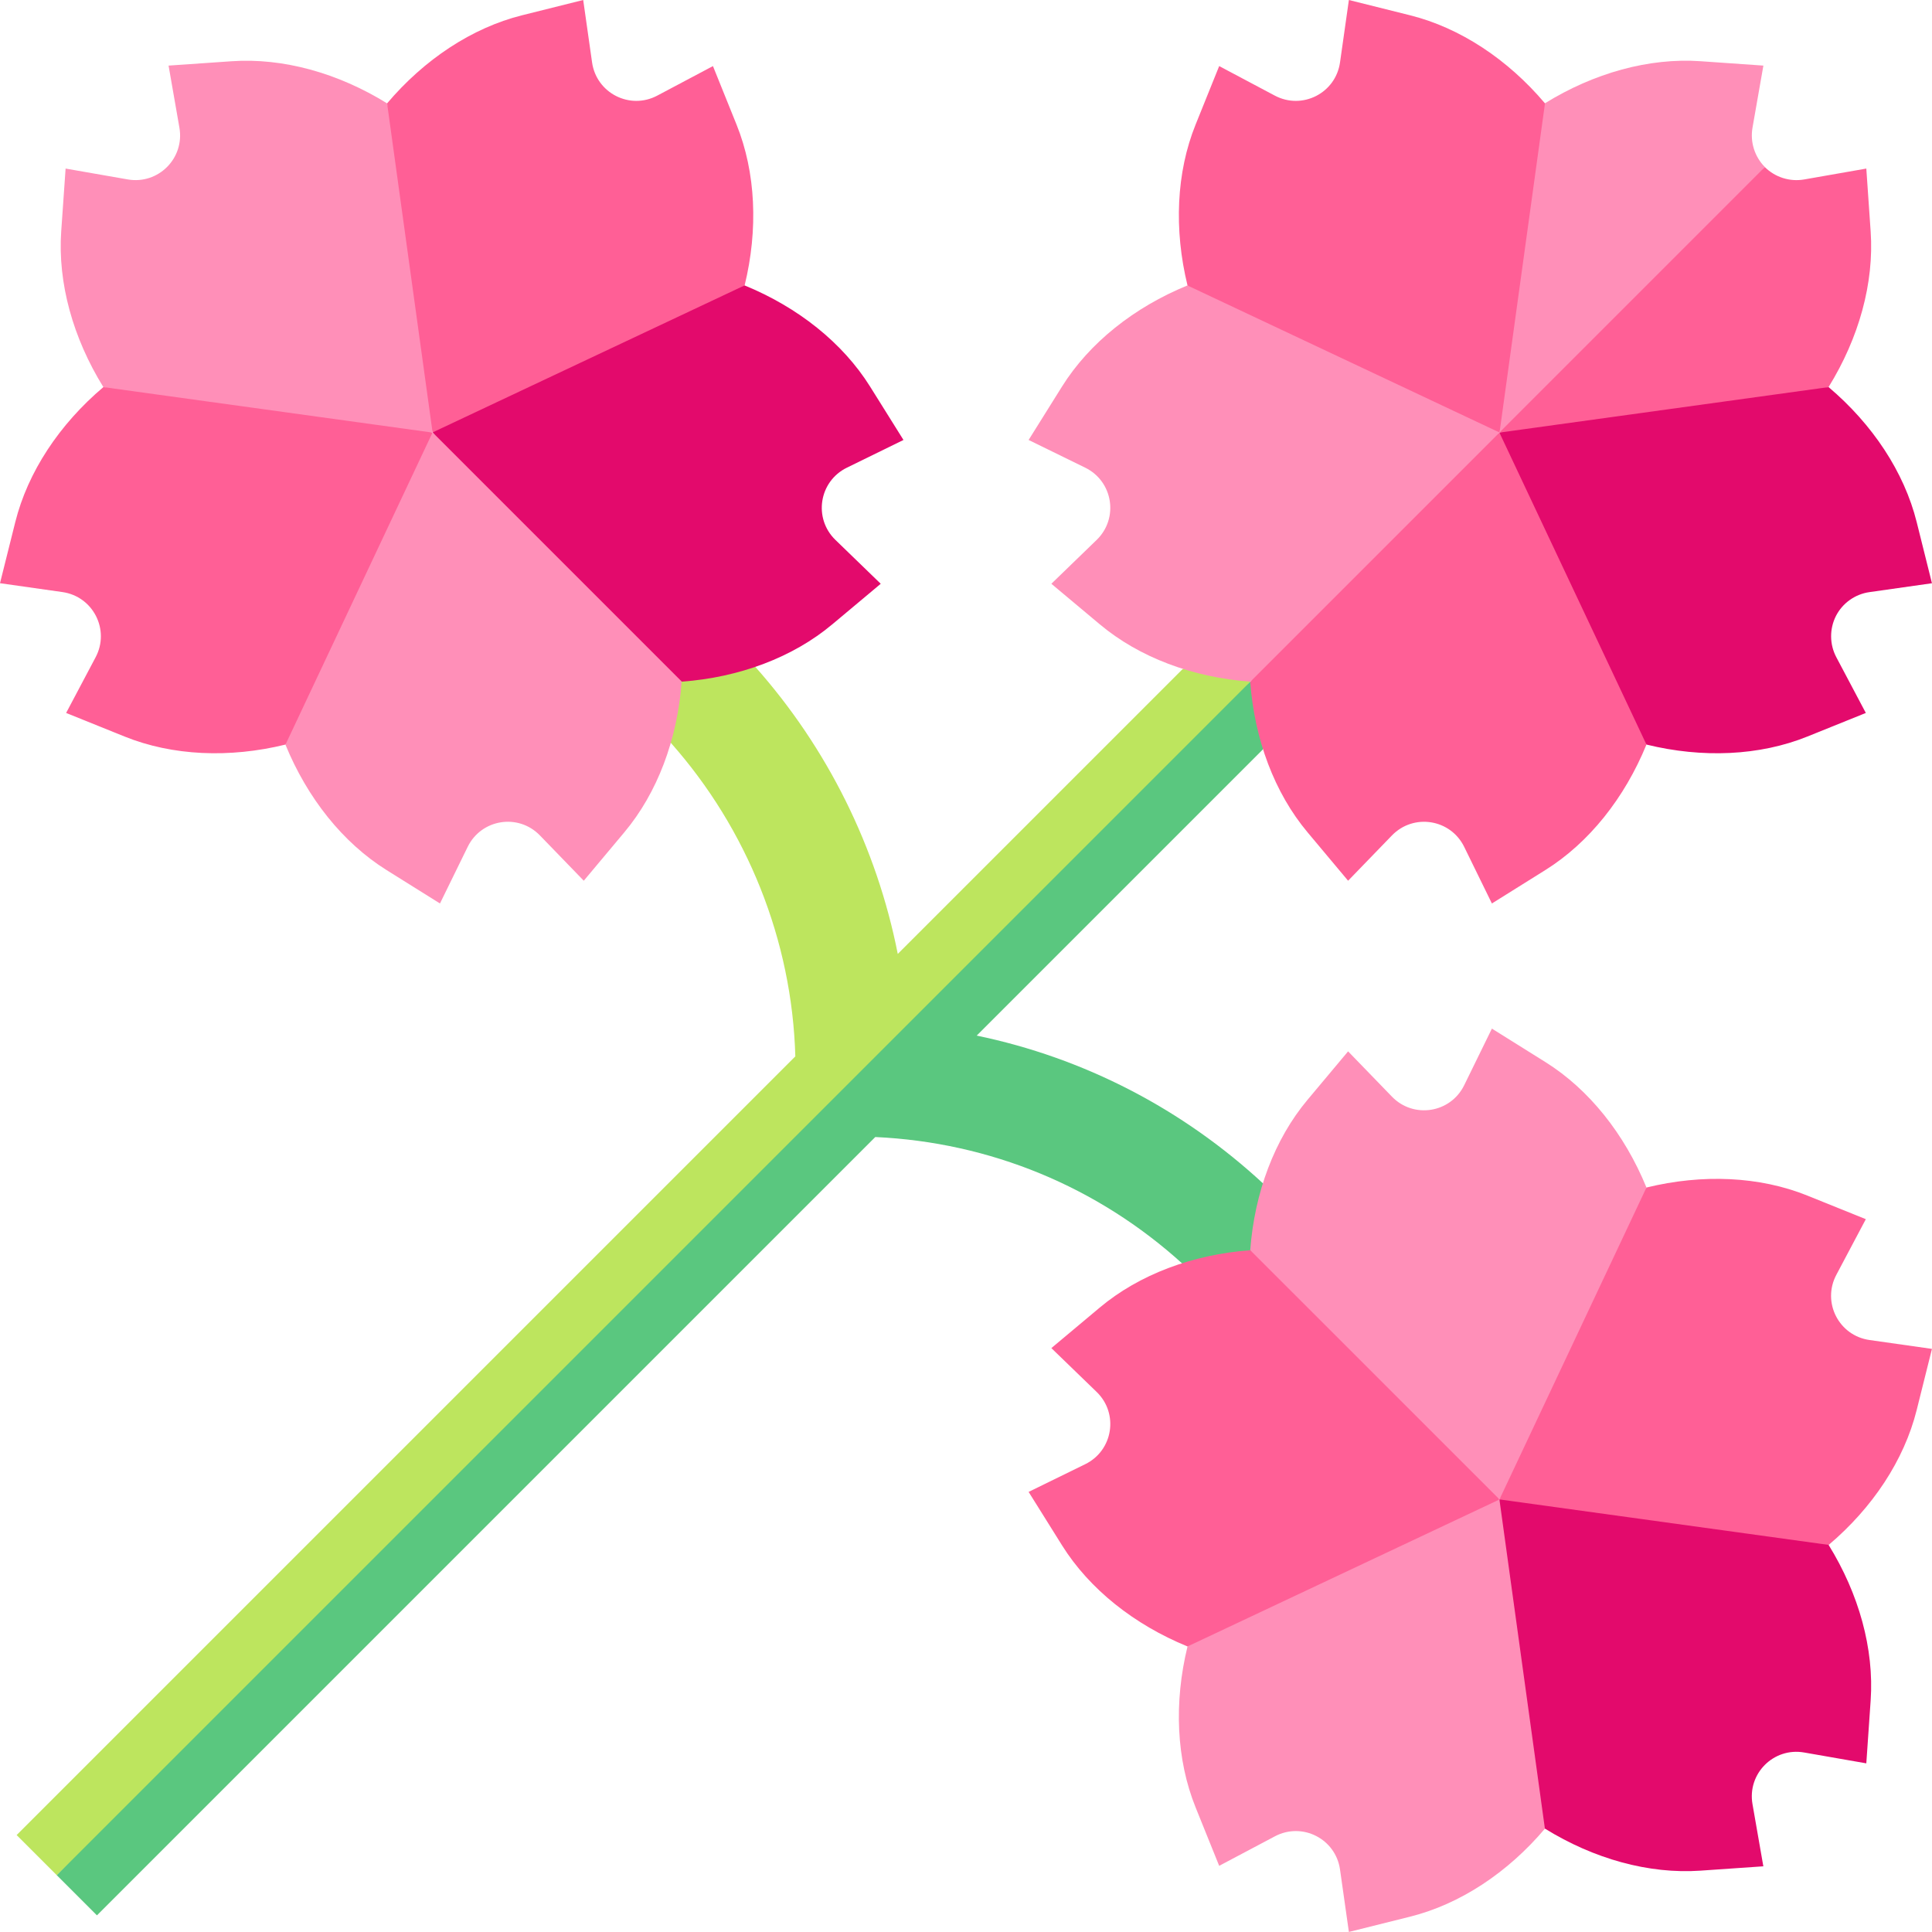
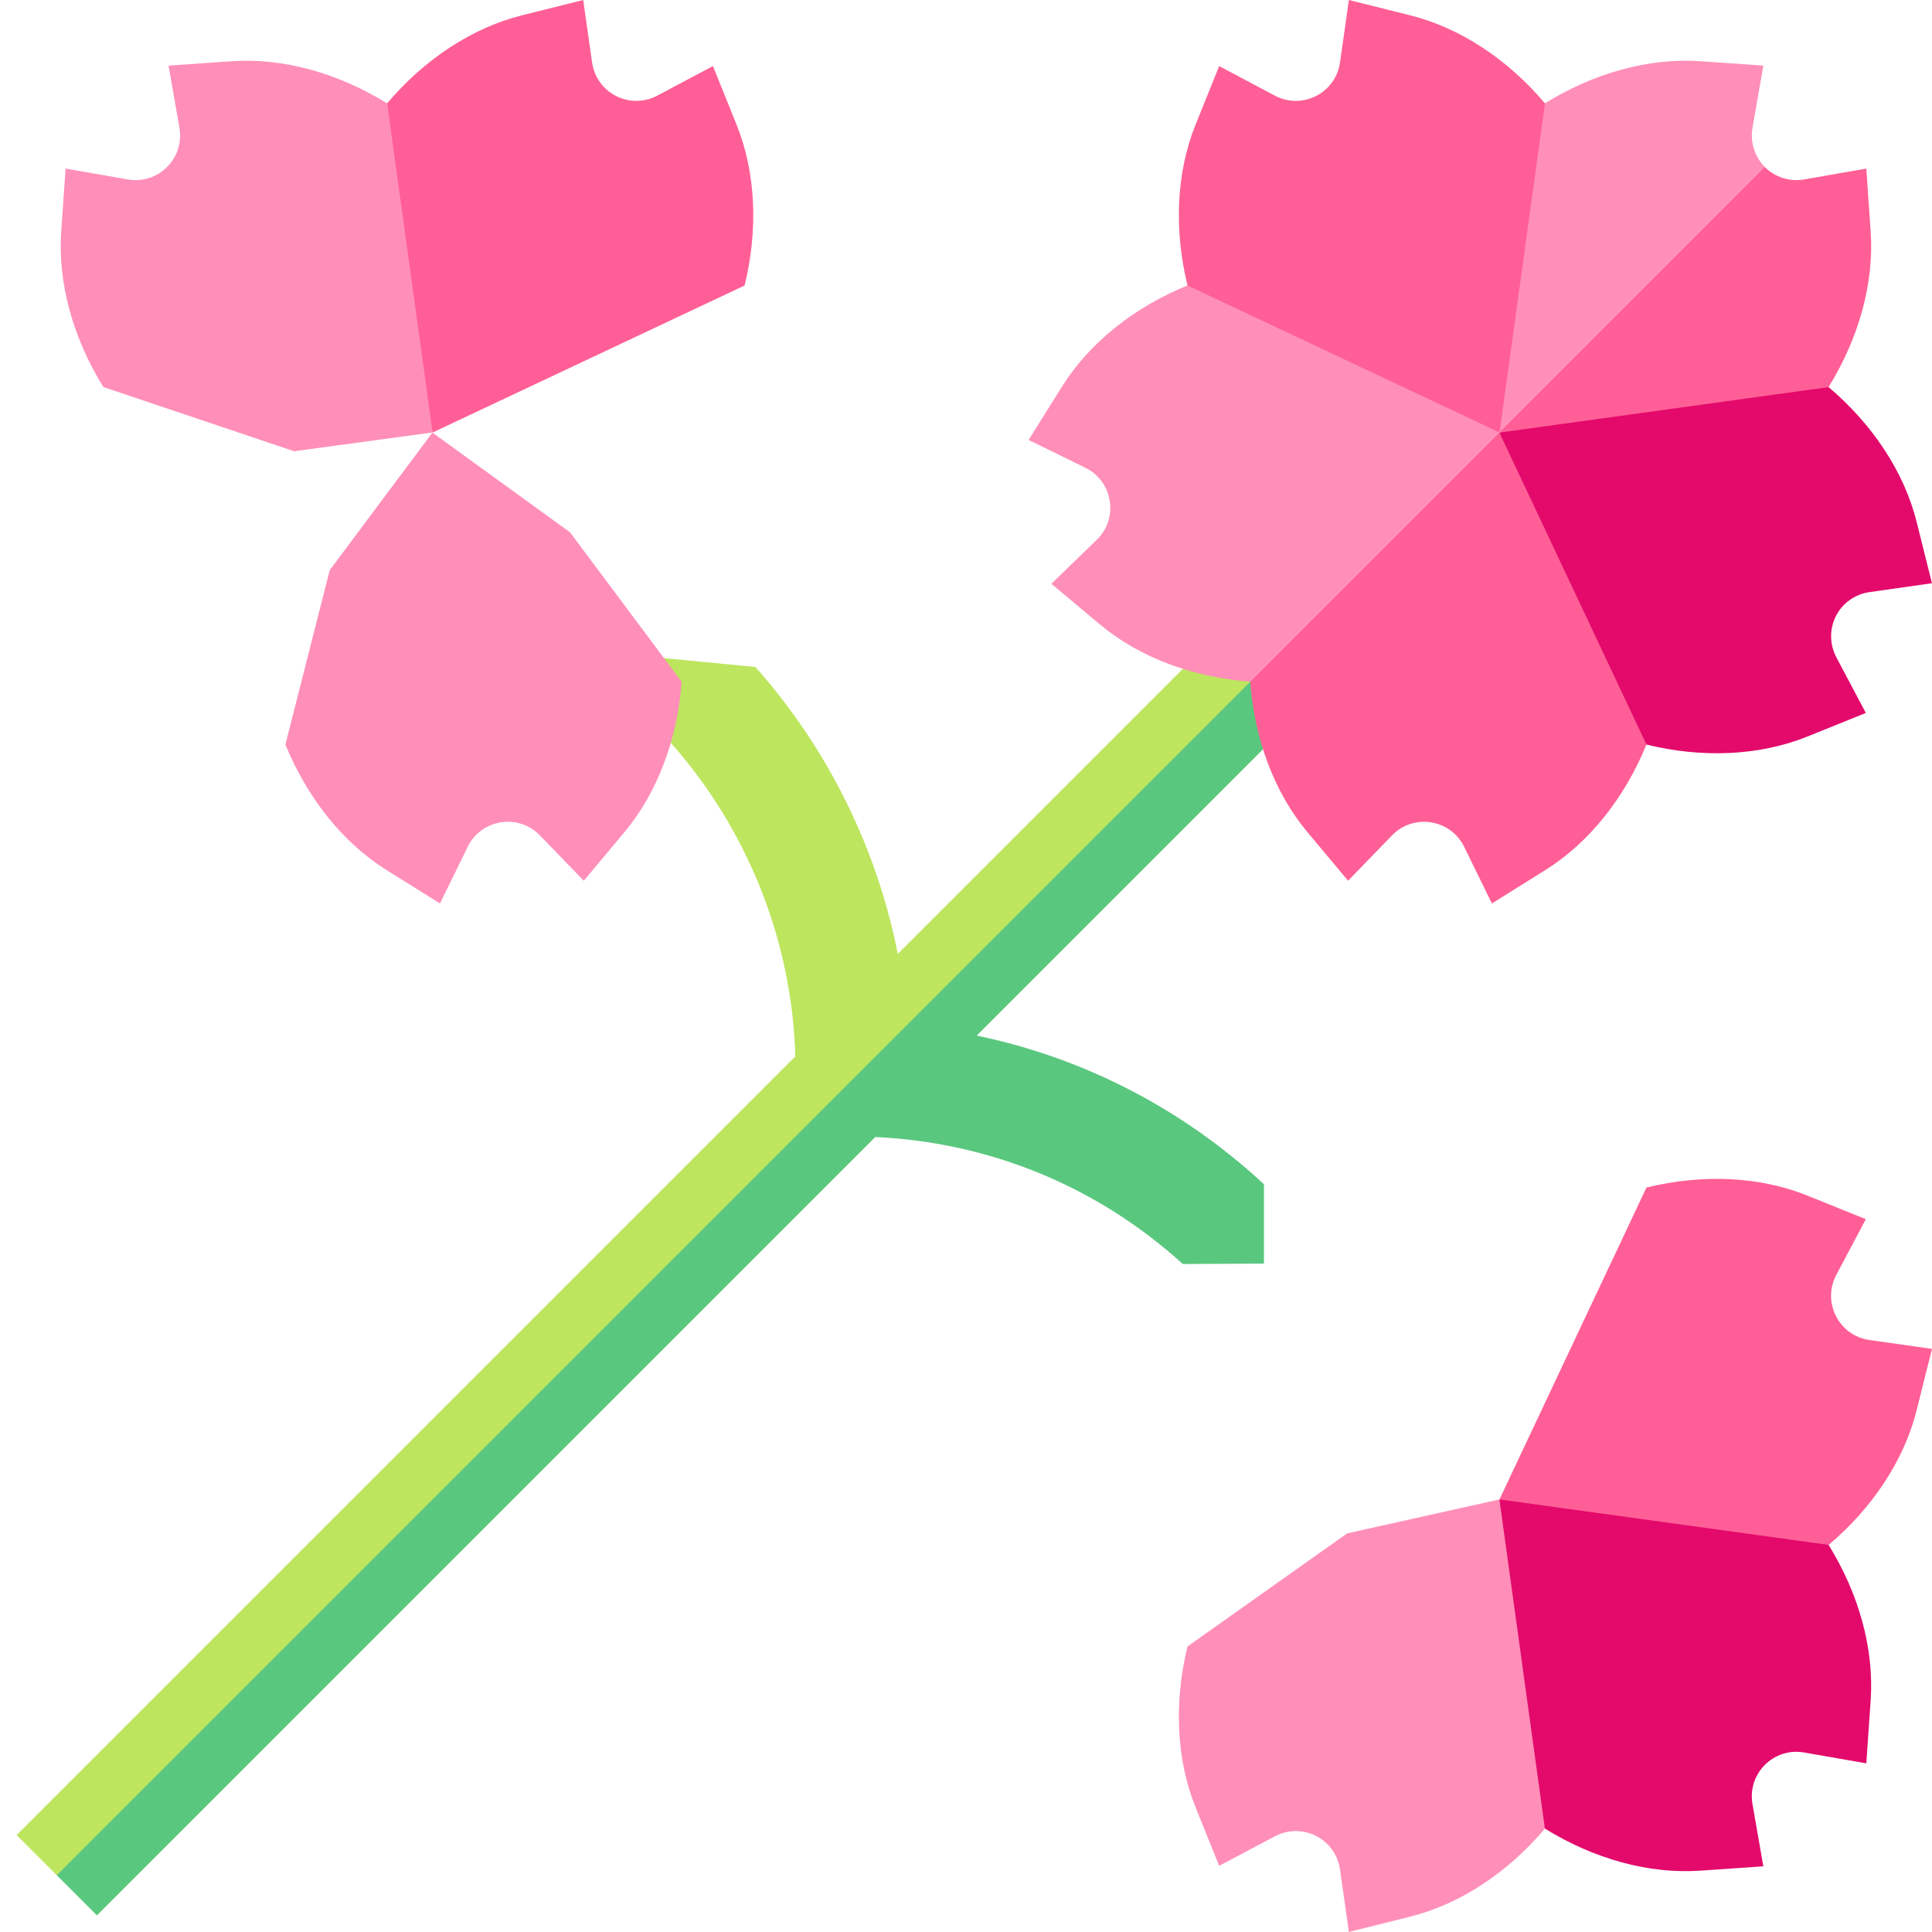
<svg xmlns="http://www.w3.org/2000/svg" width="44" height="44" viewBox="0 0 44 44" fill="none">
  <path d="M39.912 2.908L40.16 1.494L38.727 1.394C37.556 1.313 36.3 1.662 35.184 2.353L33.871 5.616L34.149 9.849L37.172 7.689L40.194 3.804C39.961 3.57 39.855 3.235 39.912 2.908Z" fill="#FF8FB8" />
  <path d="M42.504 3.839L41.089 4.087C40.762 4.144 40.427 4.038 40.193 3.805L34.148 9.85L38.194 10.154L41.645 8.814C42.336 7.698 42.684 6.444 42.603 5.272L42.504 3.839Z" fill="#FF5F96" />
  <path d="M28.294 14.852L26.935 15.236L20.446 21.725C19.968 19.302 18.844 17.036 17.204 15.19L14.9 14.967L15.279 16.919C17.015 18.877 18.039 21.413 18.113 24.058L0.379 41.792L1.294 42.707L22.061 22.803L28.473 15.528L28.294 14.852Z" fill="#BDE55E" />
  <path d="M22.244 23.585L28.764 17.065L29.134 16.044L28.472 15.527L1.293 42.706L2.208 43.621L19.934 25.895C22.549 26.015 25.001 27.027 26.937 28.787L28.786 28.778L28.786 26.971C26.93 25.248 24.68 24.091 22.244 23.585Z" fill="#5AC77F" />
  <path d="M27.045 6.5C25.83 6.997 24.81 7.807 24.187 8.803L23.426 10.02L24.715 10.651C25.349 10.962 25.483 11.804 24.976 12.296L23.944 13.295L25.045 14.217C25.945 14.972 27.165 15.428 28.474 15.524L31.624 13.439L34.151 9.848L30.876 7.313L27.045 6.5Z" fill="#FF8FB8" />
  <path d="M35.186 2.354C34.339 1.352 33.253 0.633 32.113 0.348L30.72 0L30.518 1.421C30.419 2.121 29.659 2.508 29.034 2.178L27.766 1.505L27.229 2.837C26.789 3.927 26.733 5.227 27.045 6.502L34.151 9.85L35.186 2.354Z" fill="#FF5F96" />
  <path d="M28.473 15.528C28.57 16.837 29.025 18.057 29.78 18.957L30.702 20.058L31.701 19.026C32.193 18.519 33.035 18.652 33.346 19.287L33.977 20.576L35.194 19.815C36.191 19.192 37 18.172 37.497 16.957L36.809 13.667L34.149 9.852L28.473 15.528Z" fill="#FF5F96" />
  <path d="M42.577 13.485L43.999 13.283L43.651 11.889C43.366 10.75 42.647 9.664 41.645 8.816L34.148 9.852L37.497 16.957C38.771 17.27 40.072 17.214 41.162 16.774L42.493 16.237L41.821 14.968C41.666 14.675 41.663 14.324 41.812 14.029C41.962 13.735 42.248 13.531 42.577 13.485Z" fill="#E30A6C" />
-   <path d="M37.497 27.045C37 25.83 36.191 24.81 35.194 24.187L33.977 23.426L33.346 24.715C33.035 25.35 32.193 25.483 31.701 24.976L30.702 23.944L29.78 25.045C29.025 25.945 28.57 27.165 28.473 28.474L30.497 31.362L34.149 34.151L36.692 30.585L37.497 27.045Z" fill="#FF8FB8" />
  <path d="M27.045 37.497C26.733 38.772 26.789 40.072 27.229 41.162L27.766 42.493L29.035 41.821C29.66 41.49 30.419 41.879 30.518 42.577L30.72 43.999L32.113 43.651C33.253 43.366 34.339 42.647 35.186 41.645L35.517 37.789L34.151 34.148L30.681 34.921L27.045 37.497Z" fill="#FF8FB8" />
-   <path d="M28.474 28.473C27.165 28.57 25.945 29.025 25.045 29.78L23.944 30.702L24.976 31.701C25.483 32.192 25.35 33.035 24.715 33.346L23.426 33.977L24.187 35.194C24.81 36.19 25.83 37 27.045 37.497L34.151 34.149L28.474 28.473Z" fill="#FF5F96" />
  <path d="M43.651 32.113L43.999 30.72L42.577 30.518C41.878 30.419 41.49 29.659 41.821 29.034L42.493 27.766L41.162 27.229C40.072 26.789 38.772 26.733 37.497 27.045L34.148 34.151L37.887 35.53L41.645 35.186C42.647 34.339 43.366 33.253 43.651 32.113Z" fill="#FF5F96" />
  <path d="M8.814 2.353C7.698 1.662 6.443 1.313 5.271 1.395L3.839 1.494L4.086 2.908C4.207 3.605 3.604 4.208 2.908 4.086L1.494 3.839L1.394 5.271C1.313 6.443 1.662 7.698 2.353 8.814L6.699 10.277L9.849 9.849L10.249 6.501L8.814 2.353Z" fill="#FF8FB8" />
-   <path d="M16.958 6.502C17.27 5.227 17.214 3.927 16.774 2.837L16.237 1.505L14.968 2.178C14.344 2.508 13.584 2.121 13.484 1.421L13.282 0L11.889 0.348C10.75 0.633 9.664 1.352 8.816 2.354L9.852 9.85L13.041 9.21L16.958 6.502Z" fill="#FF5F96" />
+   <path d="M16.958 6.502C17.27 5.227 17.214 3.927 16.774 2.837L16.237 1.505L14.968 2.178C14.344 2.508 13.584 2.121 13.484 1.421L13.282 0L11.889 0.348C10.75 0.633 9.664 1.352 8.816 2.354L9.852 9.85L16.958 6.502Z" fill="#FF5F96" />
  <path d="M6.5 16.957C6.997 18.172 7.807 19.192 8.803 19.815L10.02 20.576L10.651 19.287C10.962 18.652 11.804 18.518 12.296 19.026L13.295 20.058L14.217 18.957C14.972 18.057 15.428 16.837 15.524 15.528L12.982 12.123L9.848 9.852L7.509 12.985L6.5 16.957Z" fill="#FF8FB8" />
  <path d="M35.184 41.645C36.3 42.336 37.553 42.684 38.726 42.603L40.159 42.504L39.912 41.089C39.79 40.393 40.393 39.79 41.089 39.912L42.504 40.159L42.603 38.726C42.684 37.554 42.336 36.3 41.645 35.184L34.148 34.148L35.184 41.645Z" fill="#E30A6C" />
-   <path d="M9.85 9.852L2.354 8.816C1.352 9.664 0.633 10.75 0.348 11.89L0 13.282L1.422 13.484C2.121 13.584 2.508 14.344 2.178 14.968L1.506 16.237L2.837 16.774C3.927 17.214 5.227 17.27 6.502 16.957L9.85 9.852Z" fill="#FF5F96" />
-   <path d="M19.287 10.651L20.576 10.02L19.815 8.803C19.192 7.807 18.172 6.997 16.957 6.5L9.852 9.848L15.528 15.524C16.837 15.428 18.057 14.972 18.957 14.217L20.058 13.295L19.026 12.296C18.519 11.804 18.652 10.962 19.287 10.651Z" fill="#E30A6C" />
</svg>